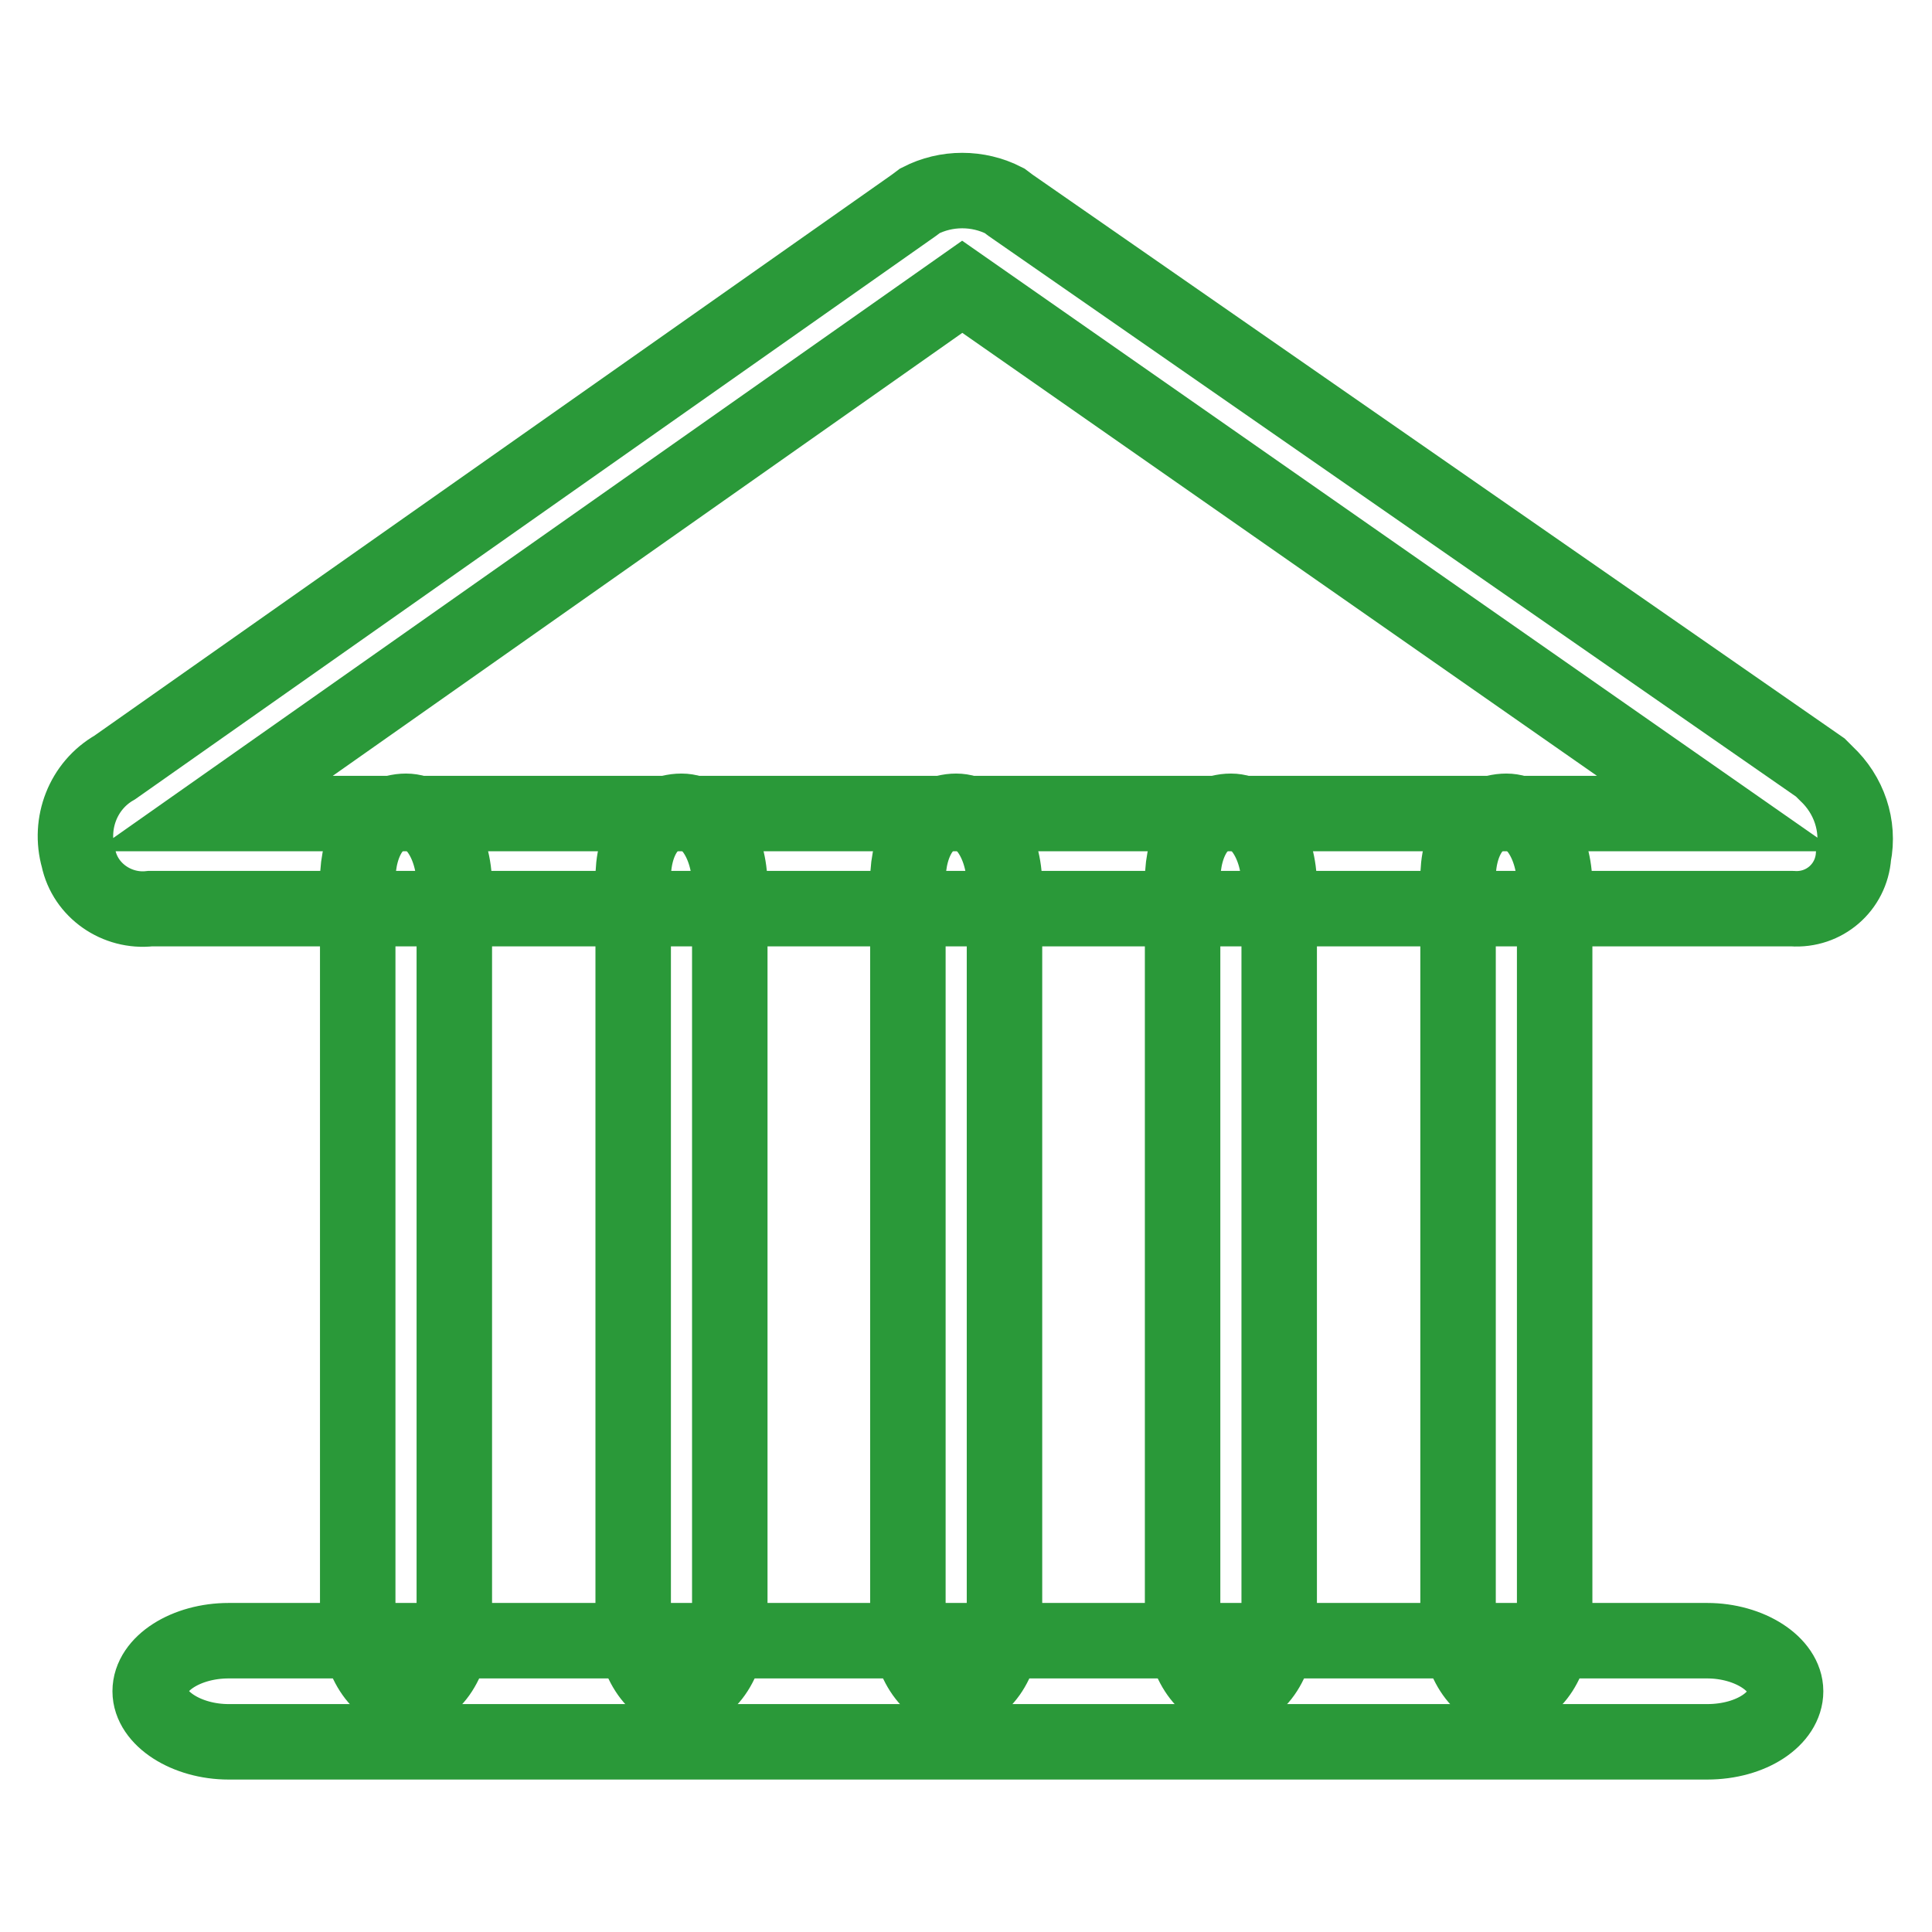
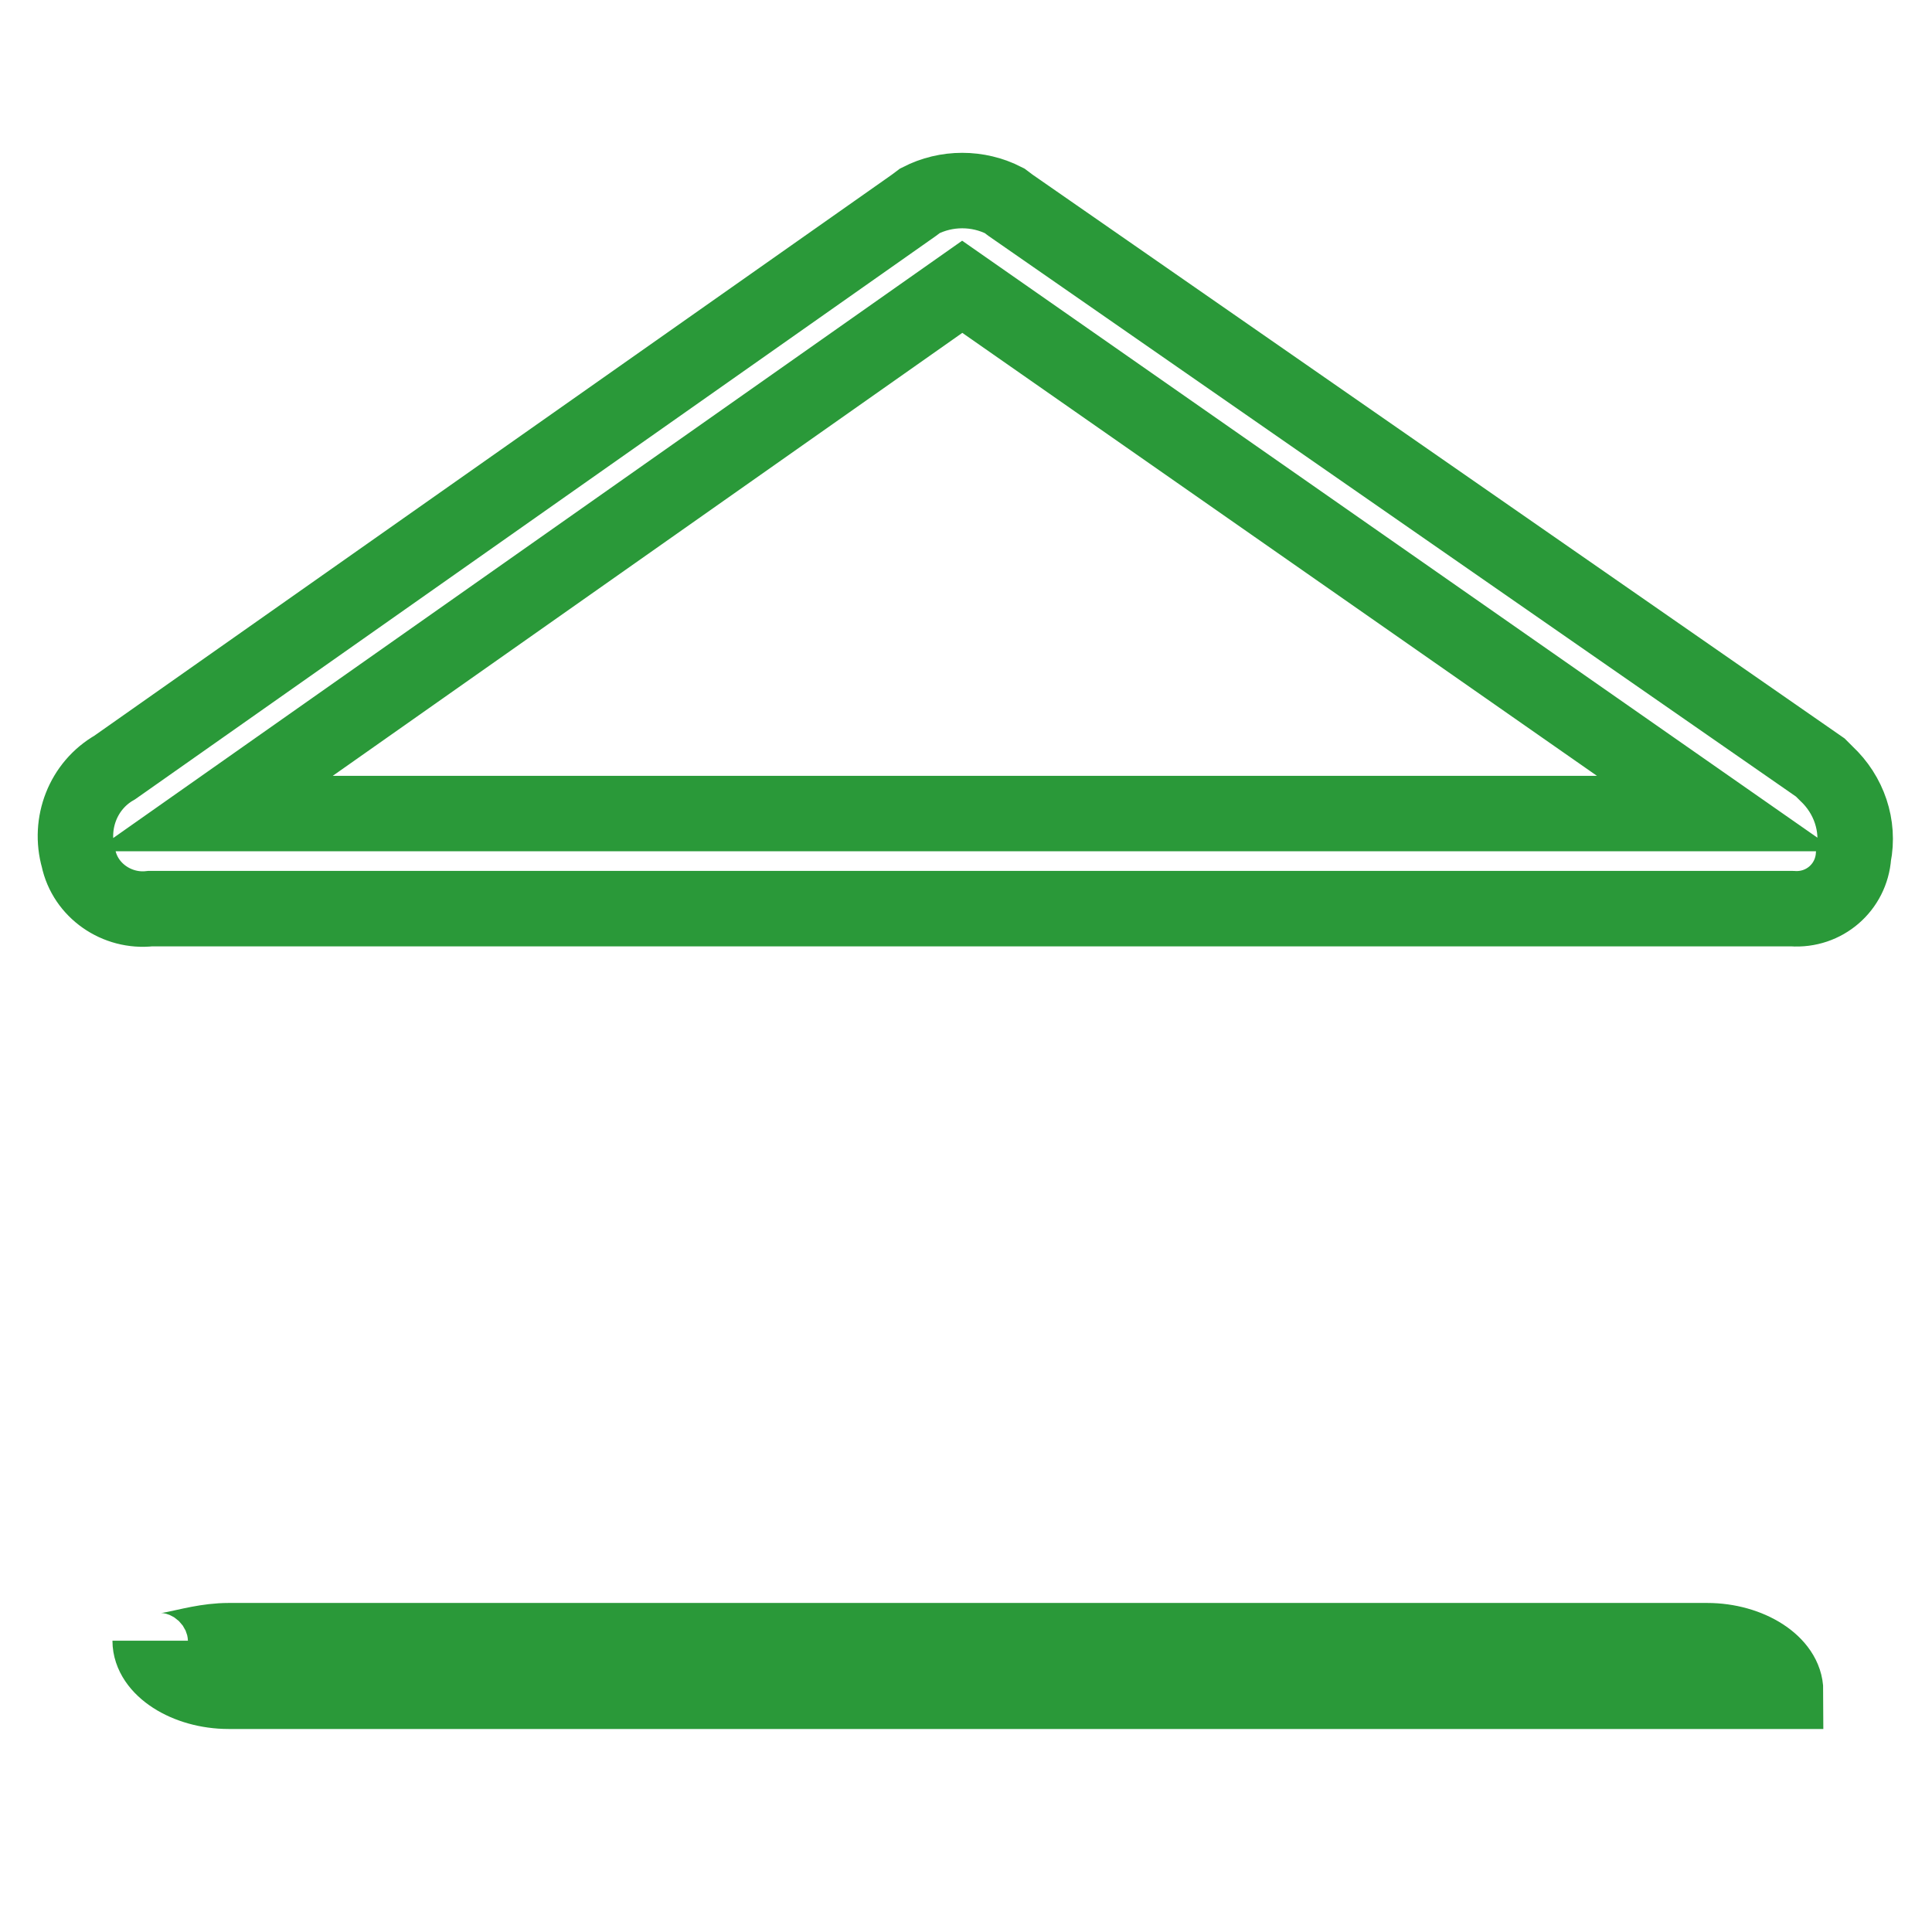
<svg xmlns="http://www.w3.org/2000/svg" version="1.1" x="0px" y="0px" viewBox="0 0 256 256" enable-background="new 0 0 256 256" xml:space="preserve">
  <g>
    <path stroke-width="10" fill-opacity="0" stroke="#2a9939" d="M237.4,120.4H19.9c-4.4,0.5-8.6-2.4-9.5-6.7c-1.3-4.6,0.6-9.6,4.8-12l105.9-74.5l0.8-0.6 c3.5-1.8,7.7-1.8,11.2,0l0.8,0.6l107.3,74.5l0.8,0.8c3,2.8,4.4,6.9,3.6,10.9c-0.3,4.2-3.9,7.3-8.1,7 C237.6,120.4,237.5,120.4,237.4,120.4L237.4,120.4z M28.3,107.8h199.2L127.5,38L28.3,107.8z" />
-     <path stroke-width="10" fill-opacity="0" stroke="#2a9939" d="M53.8,107.5c3.6,0,6.4,4.5,6.4,9.8v97.2c0,5.3-2.8,9.8-6.4,9.8c-3.6,0-6.4-4.5-6.4-9.8v-97.8 C47.4,111.4,49.9,107.5,53.8,107.5L53.8,107.5z M90.3,107.5c3.6,0,6.4,4.5,6.4,9.8v97.2c0,5.3-2.8,9.8-6.4,9.8 c-3.6,0-6.4-4.5-6.4-9.8v-97.8C83.8,111.4,86.3,107.5,90.3,107.5L90.3,107.5z M126.7,107.5c3.6,0,6.4,4.5,6.4,9.8v97.2 c0,5.3-2.8,9.8-6.4,9.8s-6.4-4.5-6.4-9.8v-97.8C120.3,111.4,122.8,107.5,126.7,107.5L126.7,107.5z M163.1,107.5 c3.6,0,6.4,4.5,6.4,9.8v97.2c0,5.3-2.8,9.8-6.4,9.8s-6.4-4.5-6.4-9.8v-97.8C156.7,111.4,159.2,107.5,163.1,107.5L163.1,107.5z  M199.6,107.5c3.6,0,6.4,4.5,6.4,9.8v97.2c0,5.3-2.8,9.8-6.4,9.8c-3.6,0-6.4-4.5-6.4-9.8v-97.8 C193.1,111.4,195.6,107.5,199.6,107.5L199.6,107.5z" />
-     <path stroke-width="10" fill-opacity="0" stroke="#2a9939" d="M30.3,217.4h195.9c5.6,0,10.4,3.1,10.4,6.7c0,3.6-4.5,6.7-10.4,6.7H30.3c-5.6,0-10.4-3.1-10.4-6.7 C19.9,220.4,24.7,217.4,30.3,217.4z" />
+     <path stroke-width="10" fill-opacity="0" stroke="#2a9939" d="M30.3,217.4h195.9c5.6,0,10.4,3.1,10.4,6.7H30.3c-5.6,0-10.4-3.1-10.4-6.7 C19.9,220.4,24.7,217.4,30.3,217.4z" />
  </g>
</svg>